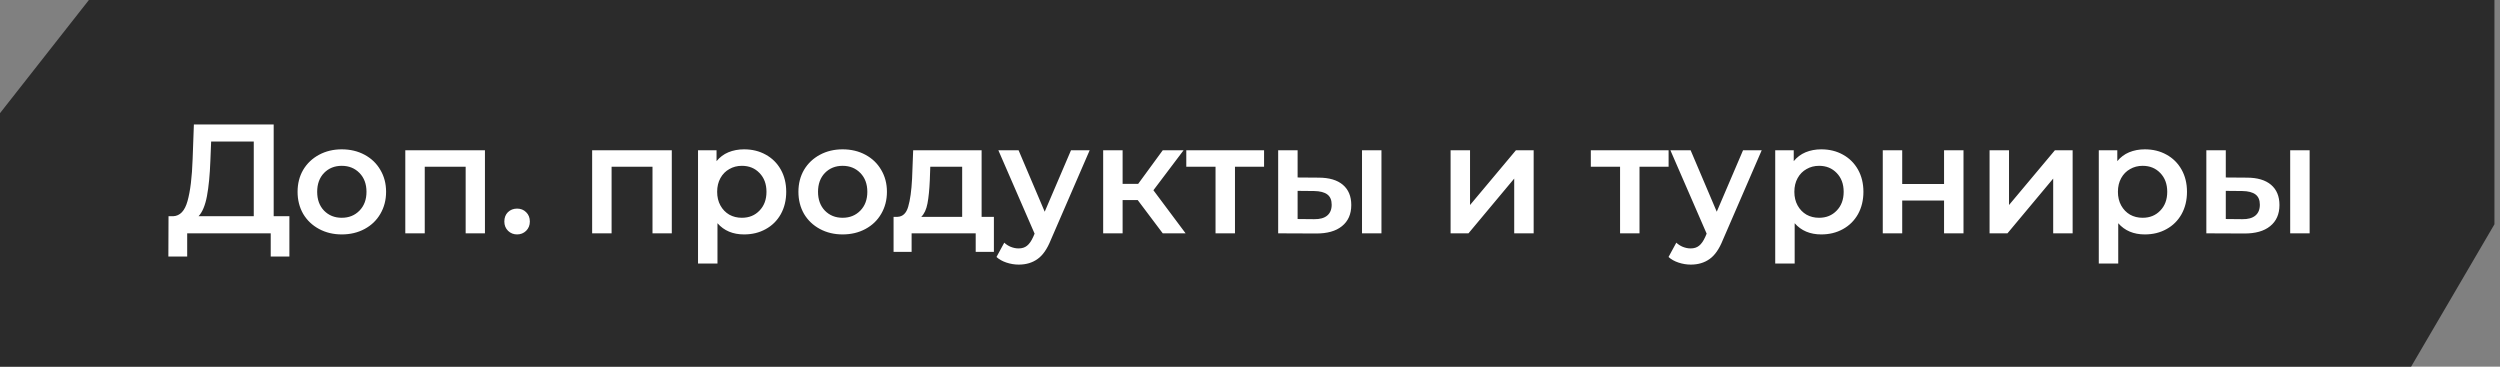
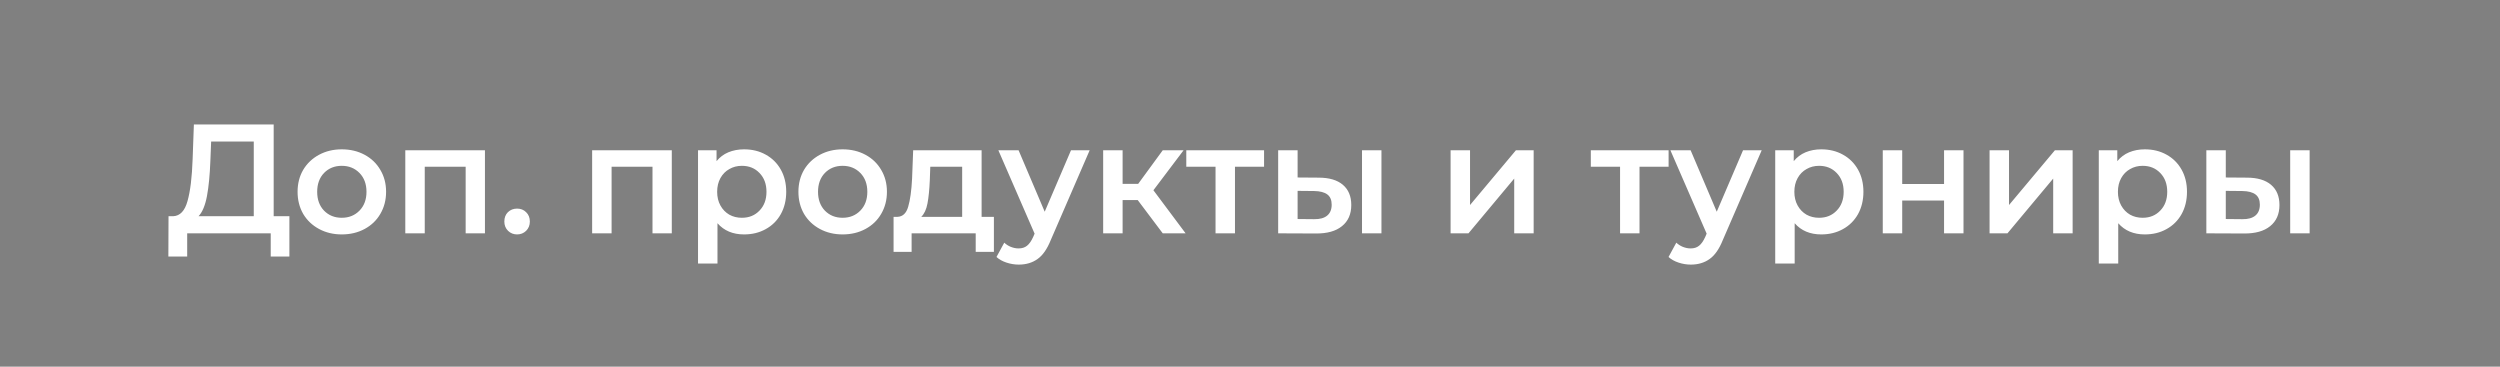
<svg xmlns="http://www.w3.org/2000/svg" width="225" height="33" viewBox="0 0 225 33" fill="none">
  <rect x="0" y="0" width="225" height="33" fill="#808080" stroke="none" />
-   <path d="M224.5 20.185V0H8L0 10.185V33H217L224.5 20.185Z" fill="#2B2B2B" />
  <path d="M26.045 19.46V23.086H24.365V21H16.847V23.086H15.153L15.167 19.46H15.587C16.203 19.432 16.632 18.979 16.875 18.102C17.127 17.215 17.281 15.951 17.337 14.308L17.449 11.2H24.631V19.46H26.045ZM18.933 14.476C18.886 15.745 18.784 16.805 18.625 17.654C18.466 18.494 18.214 19.096 17.869 19.46H22.839V12.74H19.003L18.933 14.476ZM30.758 21.098C30.002 21.098 29.321 20.935 28.714 20.608C28.107 20.281 27.631 19.829 27.286 19.25C26.95 18.662 26.782 17.999 26.782 17.262C26.782 16.525 26.95 15.867 27.286 15.288C27.631 14.709 28.107 14.257 28.714 13.93C29.321 13.603 30.002 13.44 30.758 13.44C31.523 13.44 32.209 13.603 32.816 13.93C33.423 14.257 33.894 14.709 34.23 15.288C34.575 15.867 34.748 16.525 34.748 17.262C34.748 17.999 34.575 18.662 34.23 19.25C33.894 19.829 33.423 20.281 32.816 20.608C32.209 20.935 31.523 21.098 30.758 21.098ZM30.758 19.6C31.402 19.6 31.934 19.385 32.354 18.956C32.774 18.527 32.984 17.962 32.984 17.262C32.984 16.562 32.774 15.997 32.354 15.568C31.934 15.139 31.402 14.924 30.758 14.924C30.114 14.924 29.582 15.139 29.162 15.568C28.751 15.997 28.546 16.562 28.546 17.262C28.546 17.962 28.751 18.527 29.162 18.956C29.582 19.385 30.114 19.6 30.758 19.6ZM43.645 13.524V21H41.909V15.008H38.227V21H36.477V13.524H43.645ZM46.538 21.098C46.221 21.098 45.95 20.991 45.726 20.776C45.502 20.552 45.39 20.272 45.39 19.936C45.39 19.591 45.497 19.311 45.712 19.096C45.936 18.881 46.211 18.774 46.538 18.774C46.865 18.774 47.135 18.881 47.35 19.096C47.574 19.311 47.686 19.591 47.686 19.936C47.686 20.272 47.574 20.552 47.35 20.776C47.126 20.991 46.855 21.098 46.538 21.098ZM60.461 13.524V21H58.725V15.008H55.043V21H53.293V13.524H60.461ZM66.966 13.44C67.695 13.44 68.343 13.599 68.912 13.916C69.491 14.233 69.944 14.681 70.27 15.26C70.597 15.839 70.76 16.506 70.76 17.262C70.76 18.018 70.597 18.69 70.27 19.278C69.944 19.857 69.491 20.305 68.912 20.622C68.343 20.939 67.695 21.098 66.966 21.098C65.959 21.098 65.16 20.762 64.573 20.09V23.716H62.822V13.524H64.489V14.504C64.778 14.149 65.132 13.883 65.552 13.706C65.982 13.529 66.453 13.44 66.966 13.44ZM66.77 19.6C67.415 19.6 67.942 19.385 68.353 18.956C68.772 18.527 68.983 17.962 68.983 17.262C68.983 16.562 68.772 15.997 68.353 15.568C67.942 15.139 67.415 14.924 66.77 14.924C66.35 14.924 65.972 15.022 65.636 15.218C65.3 15.405 65.034 15.675 64.838 16.03C64.642 16.385 64.544 16.795 64.544 17.262C64.544 17.729 64.642 18.139 64.838 18.494C65.034 18.849 65.3 19.124 65.636 19.32C65.972 19.507 66.35 19.6 66.77 19.6ZM75.834 21.098C75.078 21.098 74.397 20.935 73.79 20.608C73.183 20.281 72.707 19.829 72.362 19.25C72.026 18.662 71.858 17.999 71.858 17.262C71.858 16.525 72.026 15.867 72.362 15.288C72.707 14.709 73.183 14.257 73.79 13.93C74.397 13.603 75.078 13.44 75.834 13.44C76.6 13.44 77.285 13.603 77.892 13.93C78.499 14.257 78.97 14.709 79.306 15.288C79.651 15.867 79.824 16.525 79.824 17.262C79.824 17.999 79.651 18.662 79.306 19.25C78.97 19.829 78.499 20.281 77.892 20.608C77.285 20.935 76.6 21.098 75.834 21.098ZM75.834 19.6C76.478 19.6 77.01 19.385 77.43 18.956C77.85 18.527 78.06 17.962 78.06 17.262C78.06 16.562 77.85 15.997 77.43 15.568C77.01 15.139 76.478 14.924 75.834 14.924C75.19 14.924 74.658 15.139 74.238 15.568C73.828 15.997 73.622 16.562 73.622 17.262C73.622 17.962 73.828 18.527 74.238 18.956C74.658 19.385 75.19 19.6 75.834 19.6ZM89.451 19.516V22.666H87.813V21H82.045V22.666H80.421V19.516H80.771C81.247 19.497 81.569 19.194 81.737 18.606C81.914 18.009 82.031 17.169 82.087 16.086L82.185 13.524H88.345V19.516H89.451ZM83.683 16.212C83.646 17.071 83.576 17.771 83.473 18.312C83.37 18.853 83.184 19.255 82.913 19.516H86.595V15.008H83.725L83.683 16.212ZM98.07 13.524L94.57 21.602C94.243 22.414 93.847 22.983 93.38 23.31C92.913 23.646 92.349 23.814 91.686 23.814C91.313 23.814 90.944 23.753 90.58 23.632C90.216 23.511 89.917 23.343 89.684 23.128L90.384 21.84C90.552 21.999 90.748 22.125 90.972 22.218C91.205 22.311 91.439 22.358 91.672 22.358C91.98 22.358 92.232 22.279 92.428 22.12C92.633 21.961 92.82 21.695 92.988 21.322L93.114 21.028L89.852 13.524H91.672L94.024 19.054L96.39 13.524H98.07ZM102.393 18.004H101.035V21H99.285V13.524H101.035V16.548H102.435L104.647 13.524H106.523L103.807 17.122L106.705 21H104.647L102.393 18.004ZM113.766 15.008H111.148V21H109.398V15.008H106.766V13.524H113.766V15.008ZM118.675 15.988C119.627 15.988 120.355 16.203 120.859 16.632C121.363 17.061 121.615 17.668 121.615 18.452C121.615 19.273 121.335 19.908 120.775 20.356C120.225 20.804 119.441 21.023 118.423 21.014L115.035 21V13.524H116.785V15.974L118.675 15.988ZM122.581 13.524H124.331V21H122.581V13.524ZM118.269 19.726C118.783 19.735 119.175 19.628 119.445 19.404C119.716 19.18 119.851 18.853 119.851 18.424C119.851 18.004 119.721 17.696 119.459 17.5C119.198 17.304 118.801 17.201 118.269 17.192L116.785 17.178V19.712L118.269 19.726ZM130.553 13.524H132.303V18.452L136.433 13.524H138.029V21H136.279V16.072L132.163 21H130.553V13.524ZM150.174 15.008H147.556V21H145.806V15.008H143.174V13.524H150.174V15.008ZM158.554 13.524L155.054 21.602C154.728 22.414 154.331 22.983 153.864 23.31C153.398 23.646 152.833 23.814 152.17 23.814C151.797 23.814 151.428 23.753 151.064 23.632C150.7 23.511 150.402 23.343 150.168 23.128L150.868 21.84C151.036 21.999 151.232 22.125 151.456 22.218C151.69 22.311 151.923 22.358 152.156 22.358C152.464 22.358 152.716 22.279 152.912 22.12C153.118 21.961 153.304 21.695 153.472 21.322L153.598 21.028L150.336 13.524H152.156L154.508 19.054L156.874 13.524H158.554ZM163.914 13.44C164.642 13.44 165.29 13.599 165.86 13.916C166.438 14.233 166.891 14.681 167.218 15.26C167.544 15.839 167.708 16.506 167.708 17.262C167.708 18.018 167.544 18.69 167.218 19.278C166.891 19.857 166.438 20.305 165.86 20.622C165.29 20.939 164.642 21.098 163.914 21.098C162.906 21.098 162.108 20.762 161.52 20.09V23.716H159.77V13.524H161.436V14.504C161.725 14.149 162.08 13.883 162.5 13.706C162.929 13.529 163.4 13.44 163.914 13.44ZM163.718 19.6C164.362 19.6 164.889 19.385 165.3 18.956C165.72 18.527 165.93 17.962 165.93 17.262C165.93 16.562 165.72 15.997 165.3 15.568C164.889 15.139 164.362 14.924 163.718 14.924C163.298 14.924 162.92 15.022 162.584 15.218C162.248 15.405 161.982 15.675 161.786 16.03C161.59 16.385 161.492 16.795 161.492 17.262C161.492 17.729 161.59 18.139 161.786 18.494C161.982 18.849 162.248 19.124 162.584 19.32C162.92 19.507 163.298 19.6 163.718 19.6ZM169.449 13.524H171.199V16.562H174.965V13.524H176.715V21H174.965V18.046H171.199V21H169.449V13.524ZM179.061 13.524H180.811V18.452L184.941 13.524H186.537V21H184.787V16.072L180.671 21H179.061V13.524ZM193.035 13.44C193.763 13.44 194.412 13.599 194.981 13.916C195.56 14.233 196.012 14.681 196.339 15.26C196.666 15.839 196.829 16.506 196.829 17.262C196.829 18.018 196.666 18.69 196.339 19.278C196.012 19.857 195.56 20.305 194.981 20.622C194.412 20.939 193.763 21.098 193.035 21.098C192.027 21.098 191.229 20.762 190.641 20.09V23.716H188.891V13.524H190.557V14.504C190.846 14.149 191.201 13.883 191.621 13.706C192.05 13.529 192.522 13.44 193.035 13.44ZM192.839 19.6C193.483 19.6 194.01 19.385 194.421 18.956C194.841 18.527 195.051 17.962 195.051 17.262C195.051 16.562 194.841 15.997 194.421 15.568C194.01 15.139 193.483 14.924 192.839 14.924C192.419 14.924 192.041 15.022 191.705 15.218C191.369 15.405 191.103 15.675 190.907 16.03C190.711 16.385 190.613 16.795 190.613 17.262C190.613 17.729 190.711 18.139 190.907 18.494C191.103 18.849 191.369 19.124 191.705 19.32C192.041 19.507 192.419 19.6 192.839 19.6ZM202.211 15.988C203.163 15.988 203.891 16.203 204.395 16.632C204.899 17.061 205.151 17.668 205.151 18.452C205.151 19.273 204.871 19.908 204.311 20.356C203.76 20.804 202.976 21.023 201.959 21.014L198.571 21V13.524H200.321V15.974L202.211 15.988ZM206.117 13.524H207.867V21H206.117V13.524ZM201.805 19.726C202.318 19.735 202.71 19.628 202.981 19.404C203.251 19.18 203.387 18.853 203.387 18.424C203.387 18.004 203.256 17.696 202.995 17.5C202.733 17.304 202.337 17.201 201.805 17.192L200.321 17.178V19.712L201.805 19.726Z" fill="white" />
</svg>